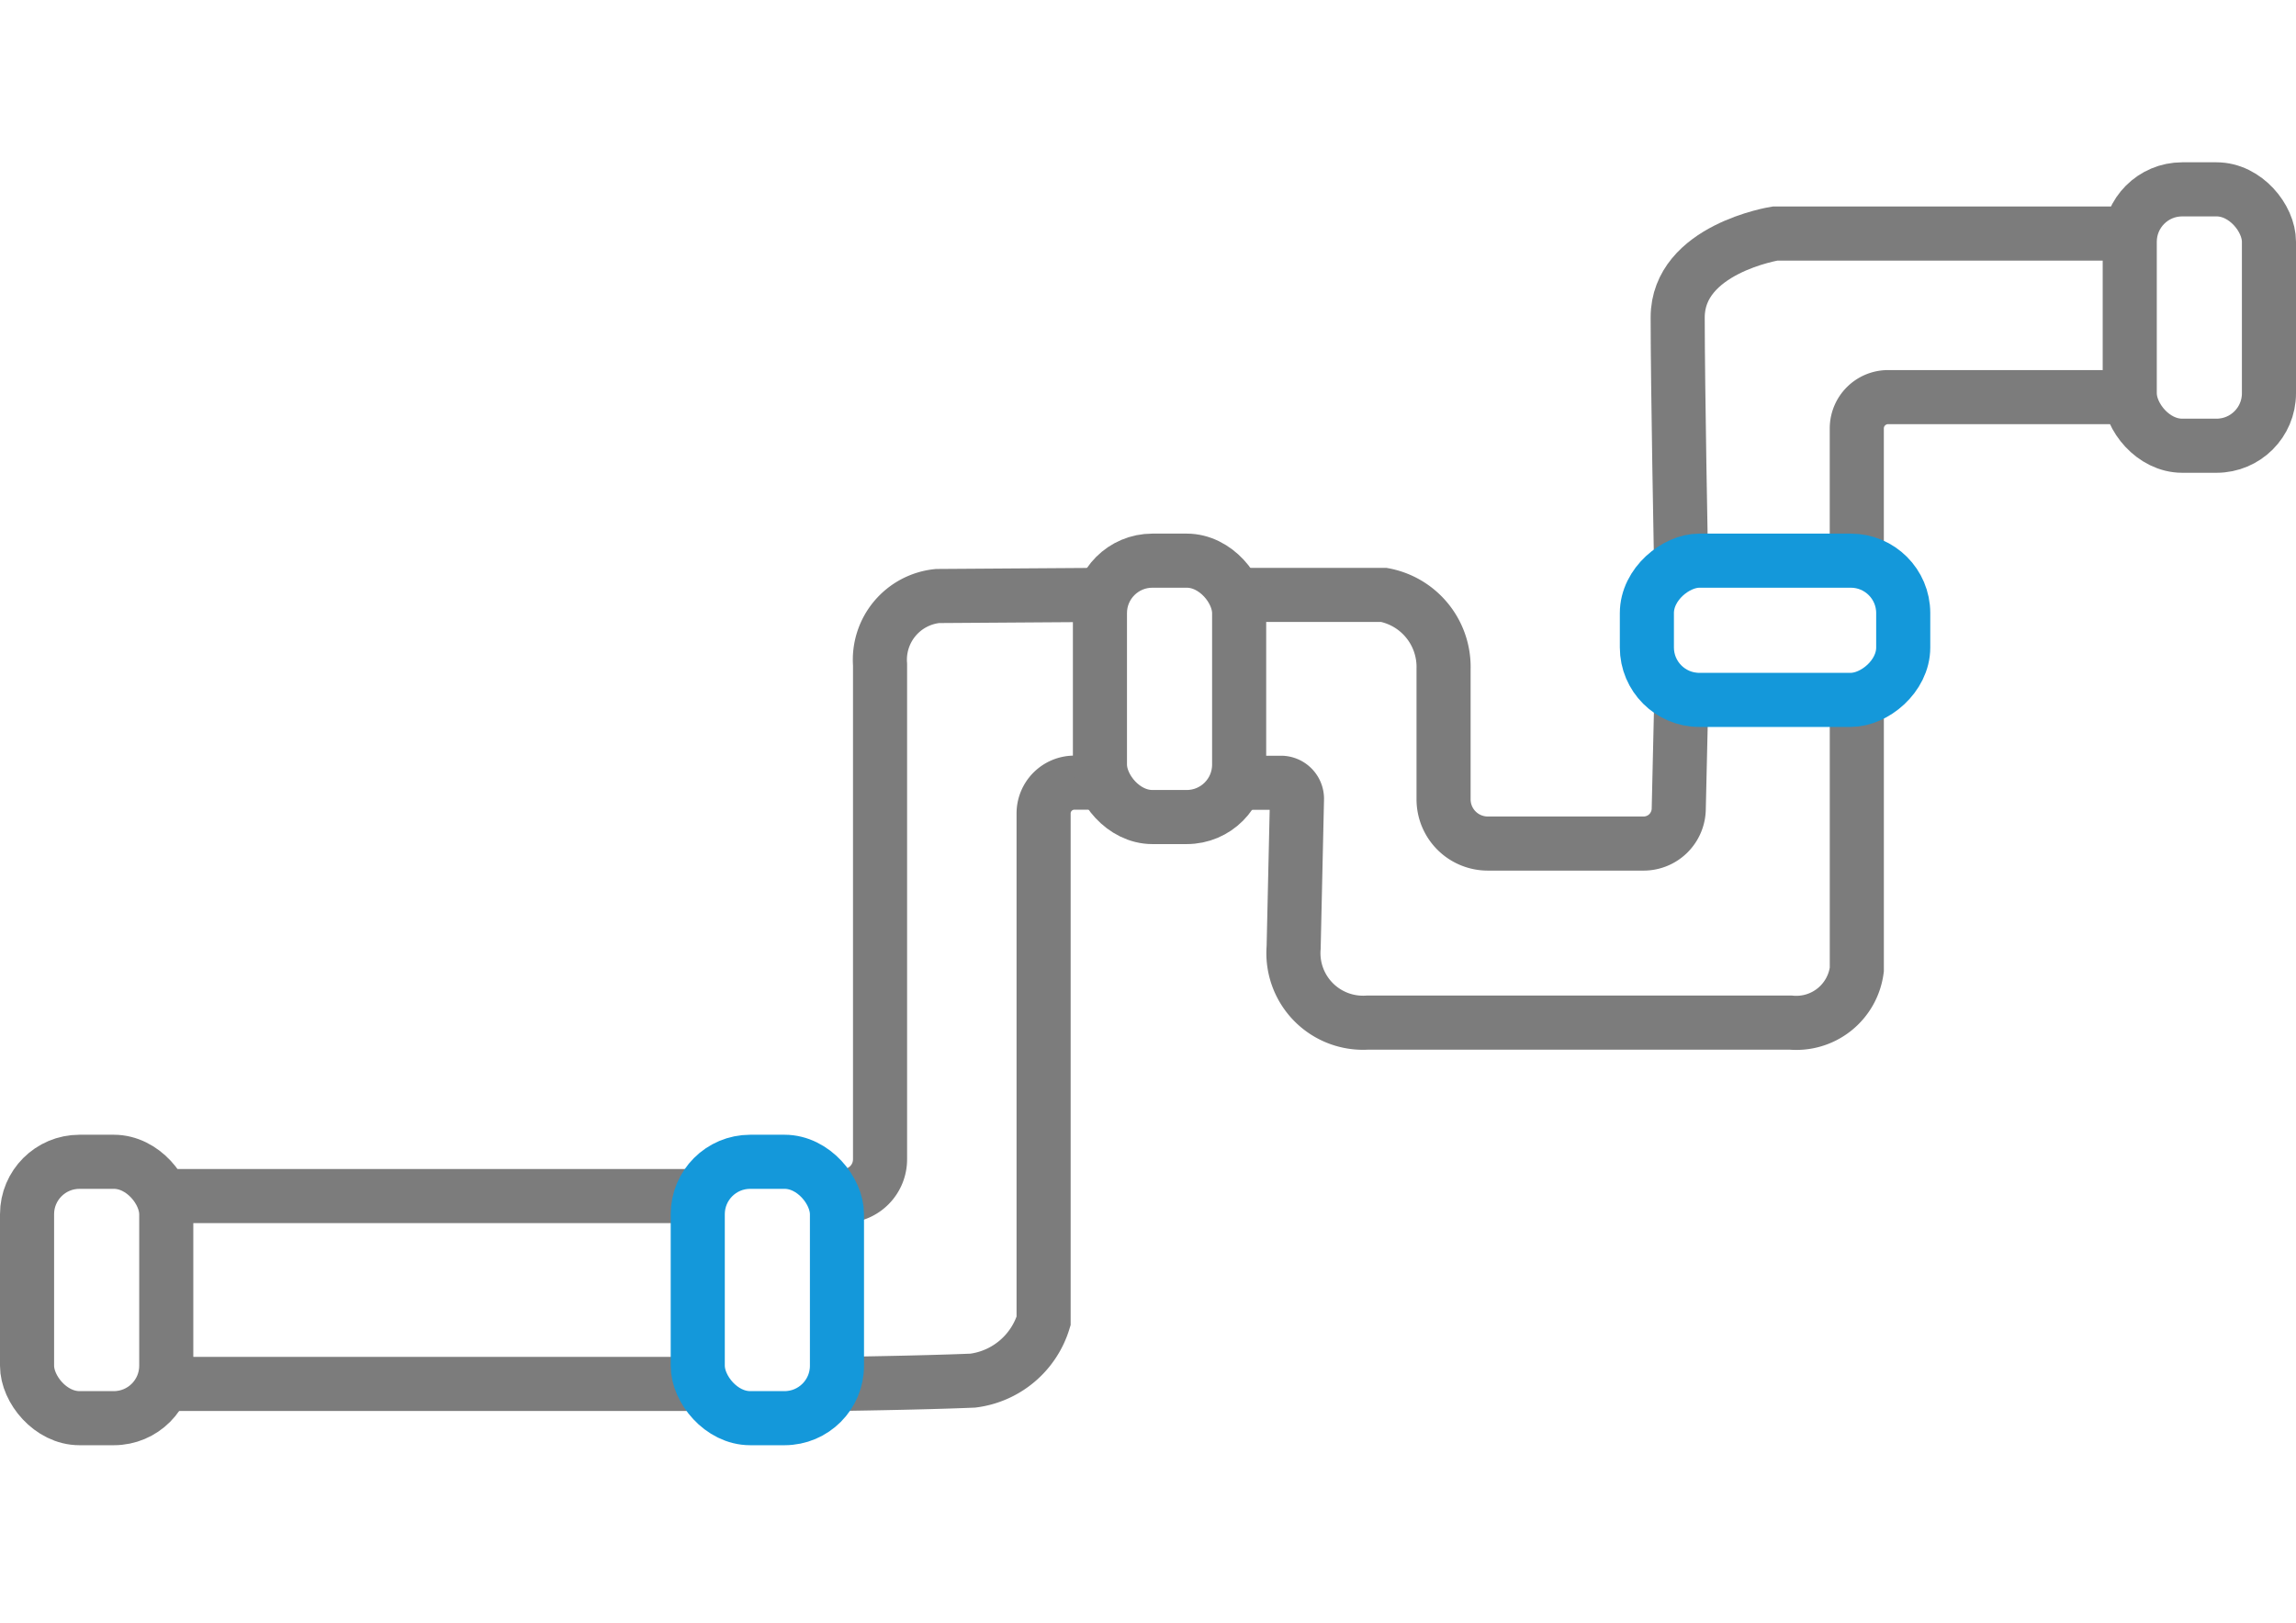
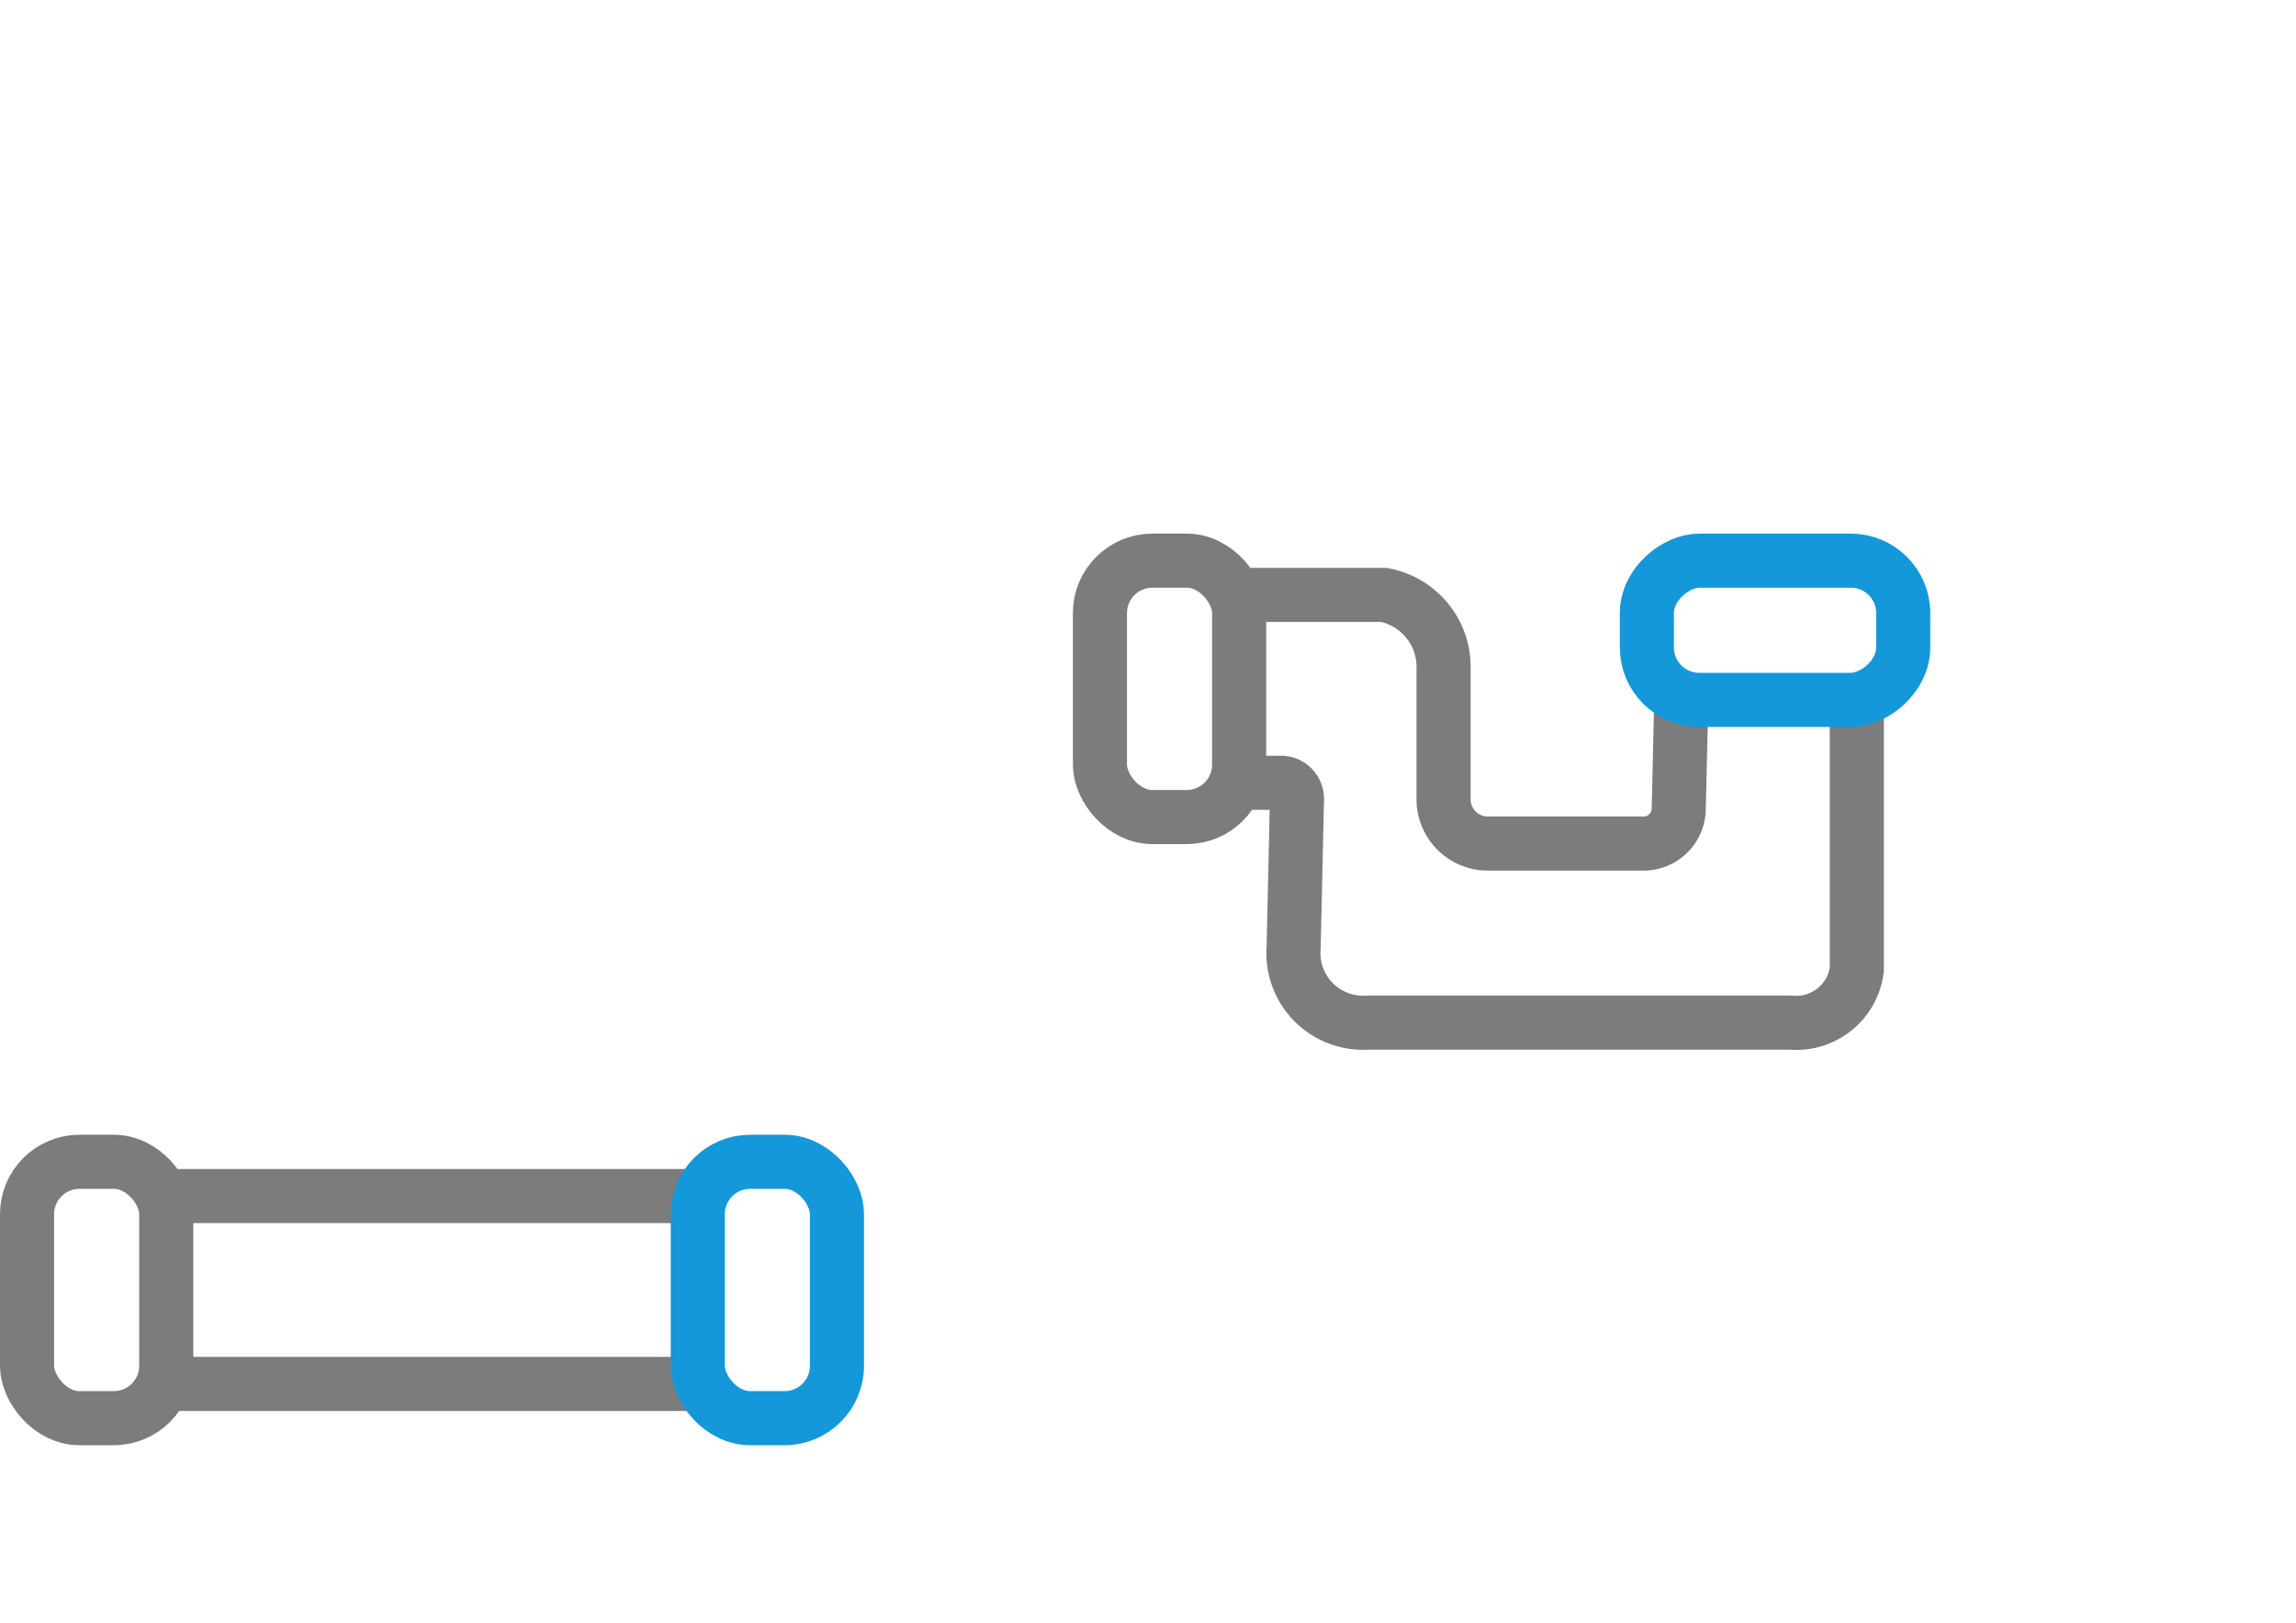
<svg xmlns="http://www.w3.org/2000/svg" width="84.89" height="60" viewBox="0 0 84.89 60">
  <g id="Group_25302" data-name="Group 25302" transform="translate(-79 -2475)">
    <g id="Group_25301" data-name="Group 25301" transform="translate(-266.978 2412.558)">
      <g id="Group_25183" data-name="Group 25183" transform="translate(346.978 69.442)">
-         <path id="Path_42166" data-name="Path 42166" d="M457.062,71.942H443.948s-3.6.572-3.6,3.1.123,8.988.123,8.988" transform="translate(-379.319 -70.308)" fill="none" stroke="#7c7c7c" stroke-miterlimit="10" stroke-width="2" />
-         <path id="Path_42167" data-name="Path 42167" d="M460.2,81.192h-8.565a1.158,1.158,0,0,0-1.158,1.158v4.562" transform="translate(-382.826 -73.511)" fill="none" stroke="#7c7c7c" stroke-miterlimit="10" stroke-width="2" />
        <path id="Path_42168" data-name="Path 42168" d="M438.309,98.942v9.56a2.255,2.255,0,0,1-2.451,1.961H420.225a2.574,2.574,0,0,1-2.738-2.778l.123-5.481a.593.593,0,0,0-.593-.607h-1.675" transform="translate(-370.657 -79.659)" fill="none" stroke="#7c7c7c" stroke-miterlimit="10" stroke-width="2" />
-         <path id="Path_42169" data-name="Path 42169" d="M402.514,103h-.946a1.137,1.137,0,0,0-1.137,1.137V122.9a3.149,3.149,0,0,1-2.615,2.206c-1.961.082-5.025.122-5.025.122" transform="translate(-362.846 -81.066)" fill="none" stroke="#7c7c7c" stroke-miterlimit="10" stroke-width="2" />
        <line id="Line_1986" data-name="Line 1986" x1="19.65" transform="translate(5.147 44.162)" fill="none" stroke="#7c7c7c" stroke-miterlimit="10" stroke-width="2" />
        <line id="Line_1987" data-name="Line 1987" x2="19.65" transform="translate(5.147 37.217)" fill="none" stroke="#7c7c7c" stroke-miterlimit="10" stroke-width="2" />
-         <path id="Path_42170" data-name="Path 42170" d="M392.791,114.6h.238a1.355,1.355,0,0,0,1.355-1.355V94.953a2.368,2.368,0,0,1,2.124-2.533l6.006-.041" transform="translate(-362.846 -77.386)" fill="none" stroke="#7c7c7c" stroke-miterlimit="10" stroke-width="2" />
        <path id="Path_42171" data-name="Path 42171" d="M415.541,92.379h5.351a2.71,2.71,0,0,1,2.206,2.737v4.821a1.635,1.635,0,0,0,1.634,1.634h5.761a1.3,1.3,0,0,0,1.3-1.266l.093-4.045" transform="translate(-370.725 -77.386)" fill="none" stroke="#7c7c7c" stroke-miterlimit="10" stroke-width="2" />
        <rect id="Rectangle_12294" data-name="Rectangle 12294" width="5.147" height="9.478" rx="1.938" transform="translate(0 35.95)" fill="none" stroke="#7c7c7c" stroke-miterlimit="10" stroke-width="2" />
        <rect id="Rectangle_12295" data-name="Rectangle 12295" width="5.147" height="9.478" rx="1.938" transform="translate(24.798 35.95)" fill="none" stroke="#1498da" stroke-miterlimit="10" stroke-width="2" />
        <rect id="Rectangle_12296" data-name="Rectangle 12296" width="5.147" height="9.478" rx="1.938" transform="translate(39.668 13.727)" fill="none" stroke="#7c7c7c" stroke-miterlimit="10" stroke-width="2" />
        <rect id="Rectangle_12297" data-name="Rectangle 12297" width="5.147" height="9.478" rx="1.938" transform="translate(69.368 13.727) rotate(90)" fill="none" stroke="#1498da" stroke-miterlimit="10" stroke-width="2" />
-         <rect id="Rectangle_12298" data-name="Rectangle 12298" width="5.147" height="9.478" rx="1.938" transform="translate(82.89 9.478) rotate(180)" fill="none" stroke="#7c7c7c" stroke-miterlimit="10" stroke-width="2" />
      </g>
    </g>
    <rect id="Rectangle_12411" data-name="Rectangle 12411" width="82" height="60" transform="translate(80 2475)" fill="none" />
  </g>
</svg>